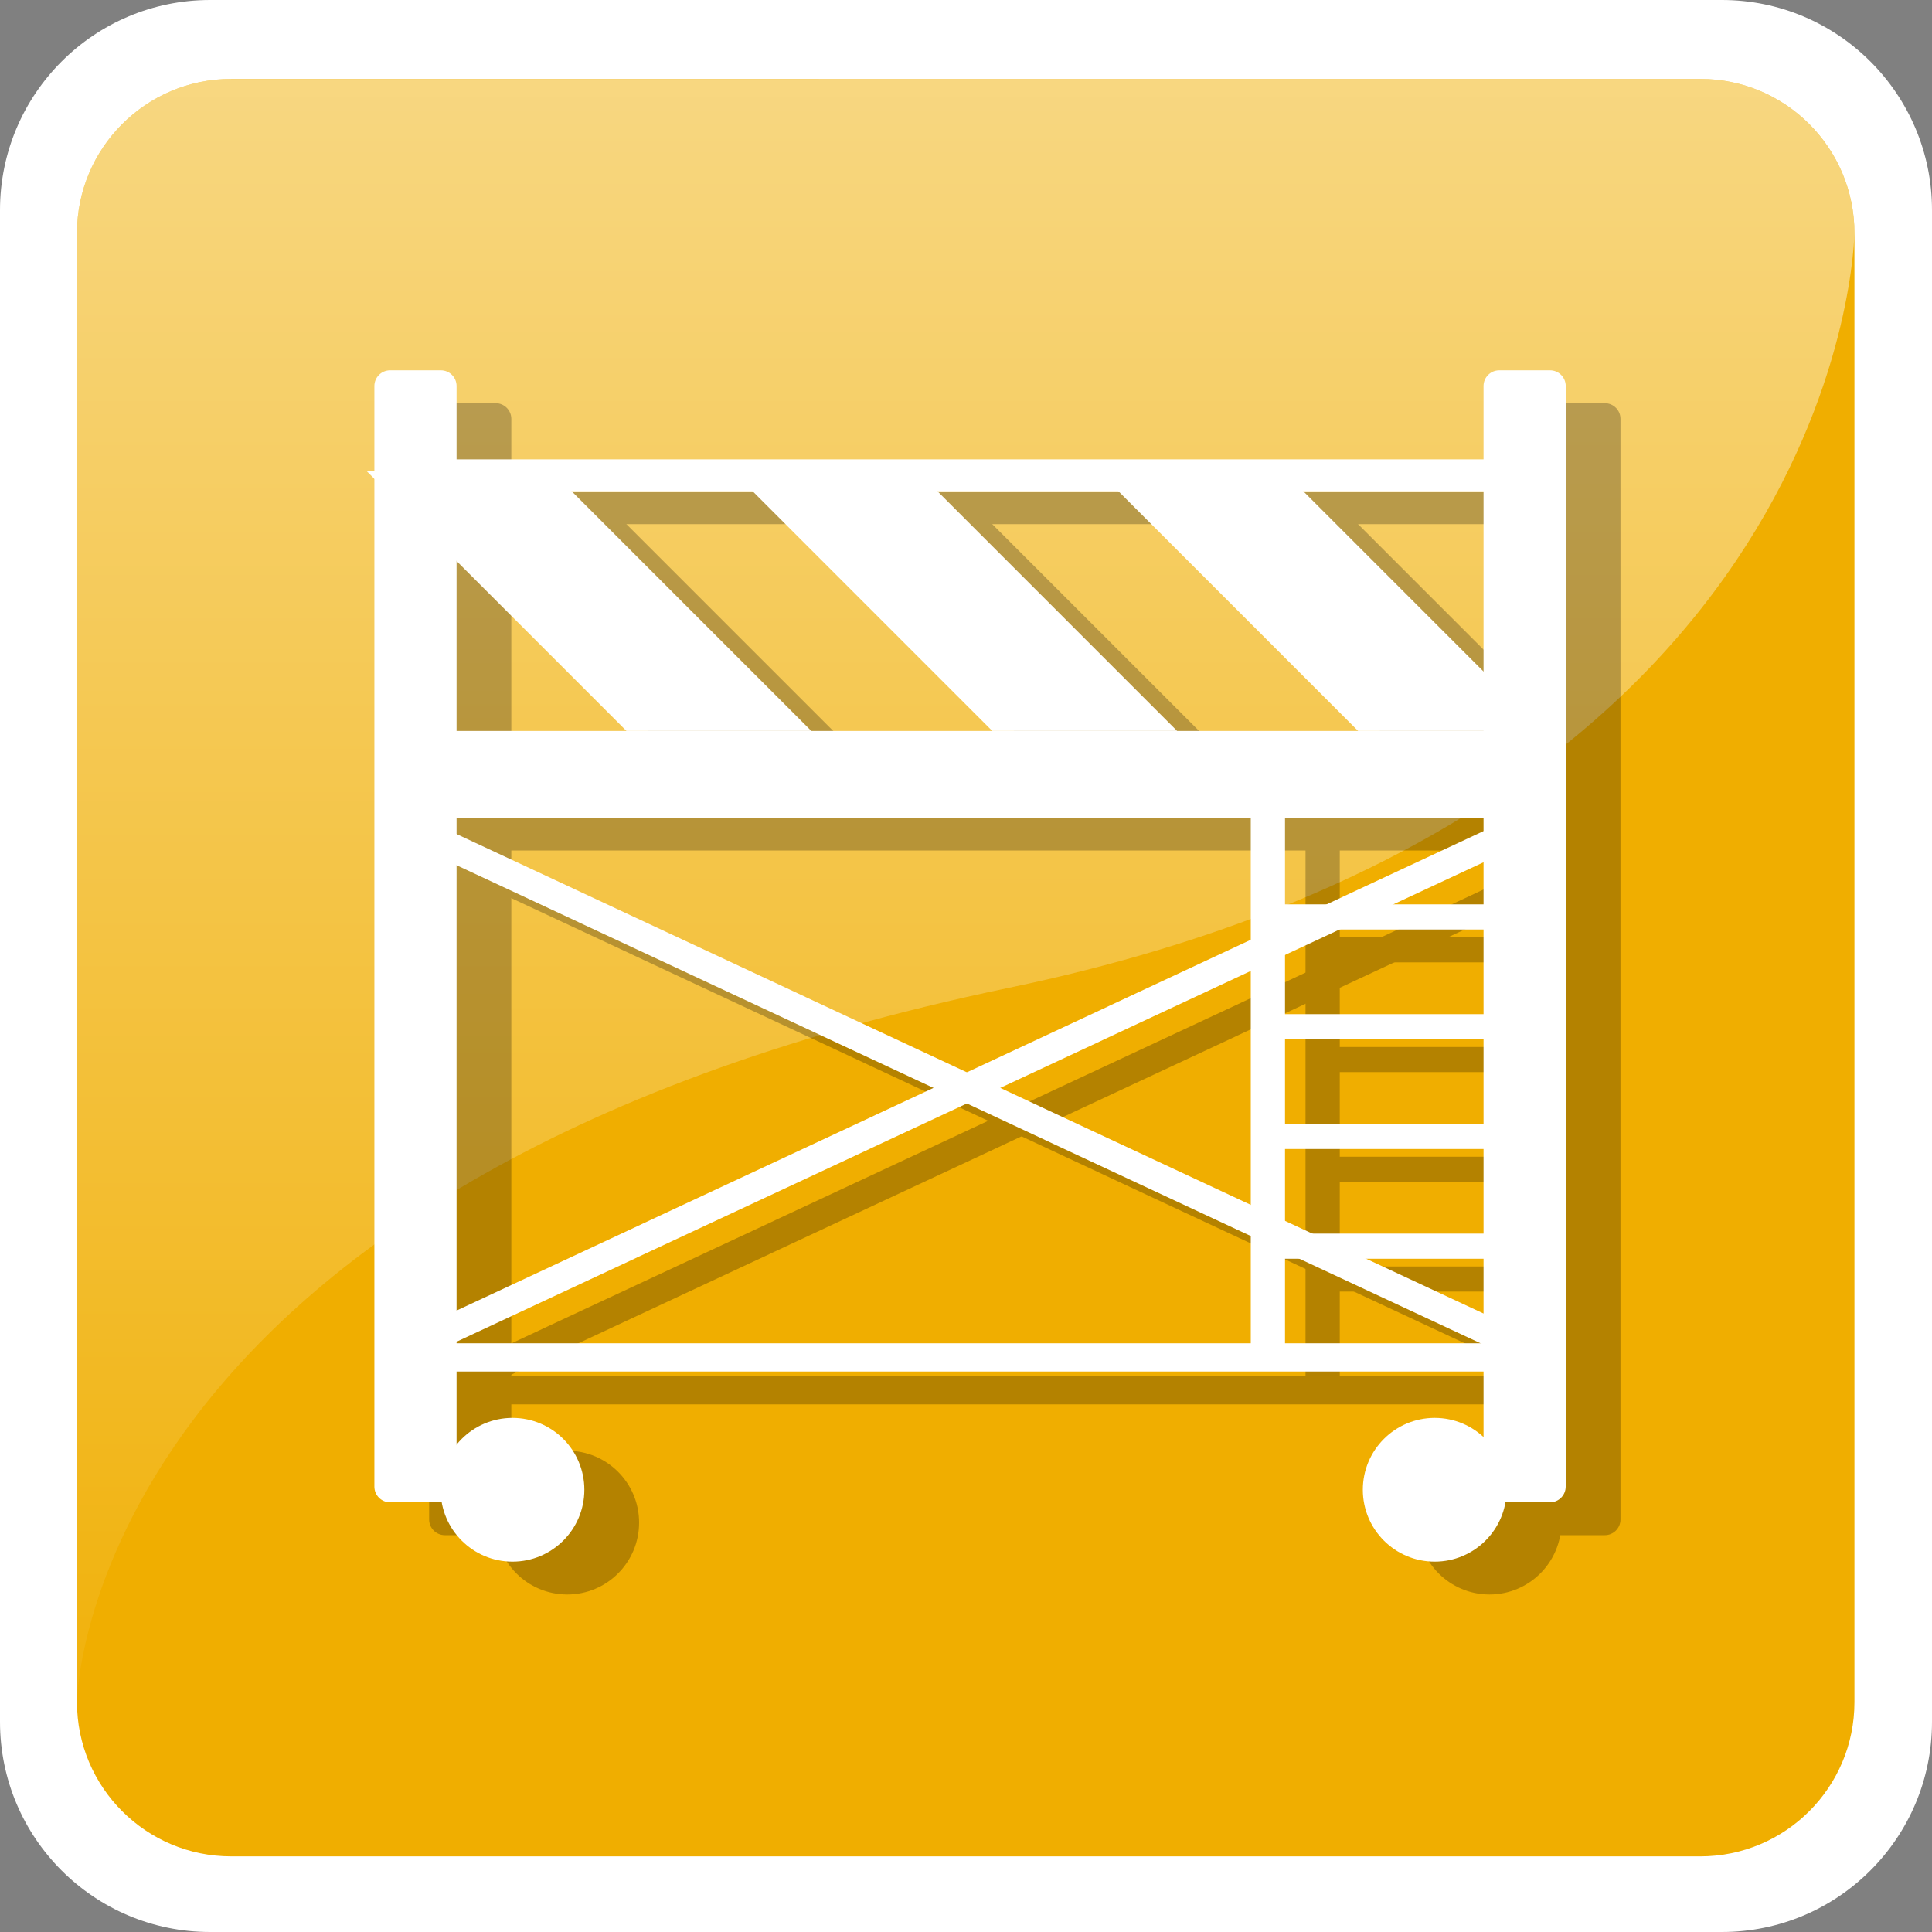
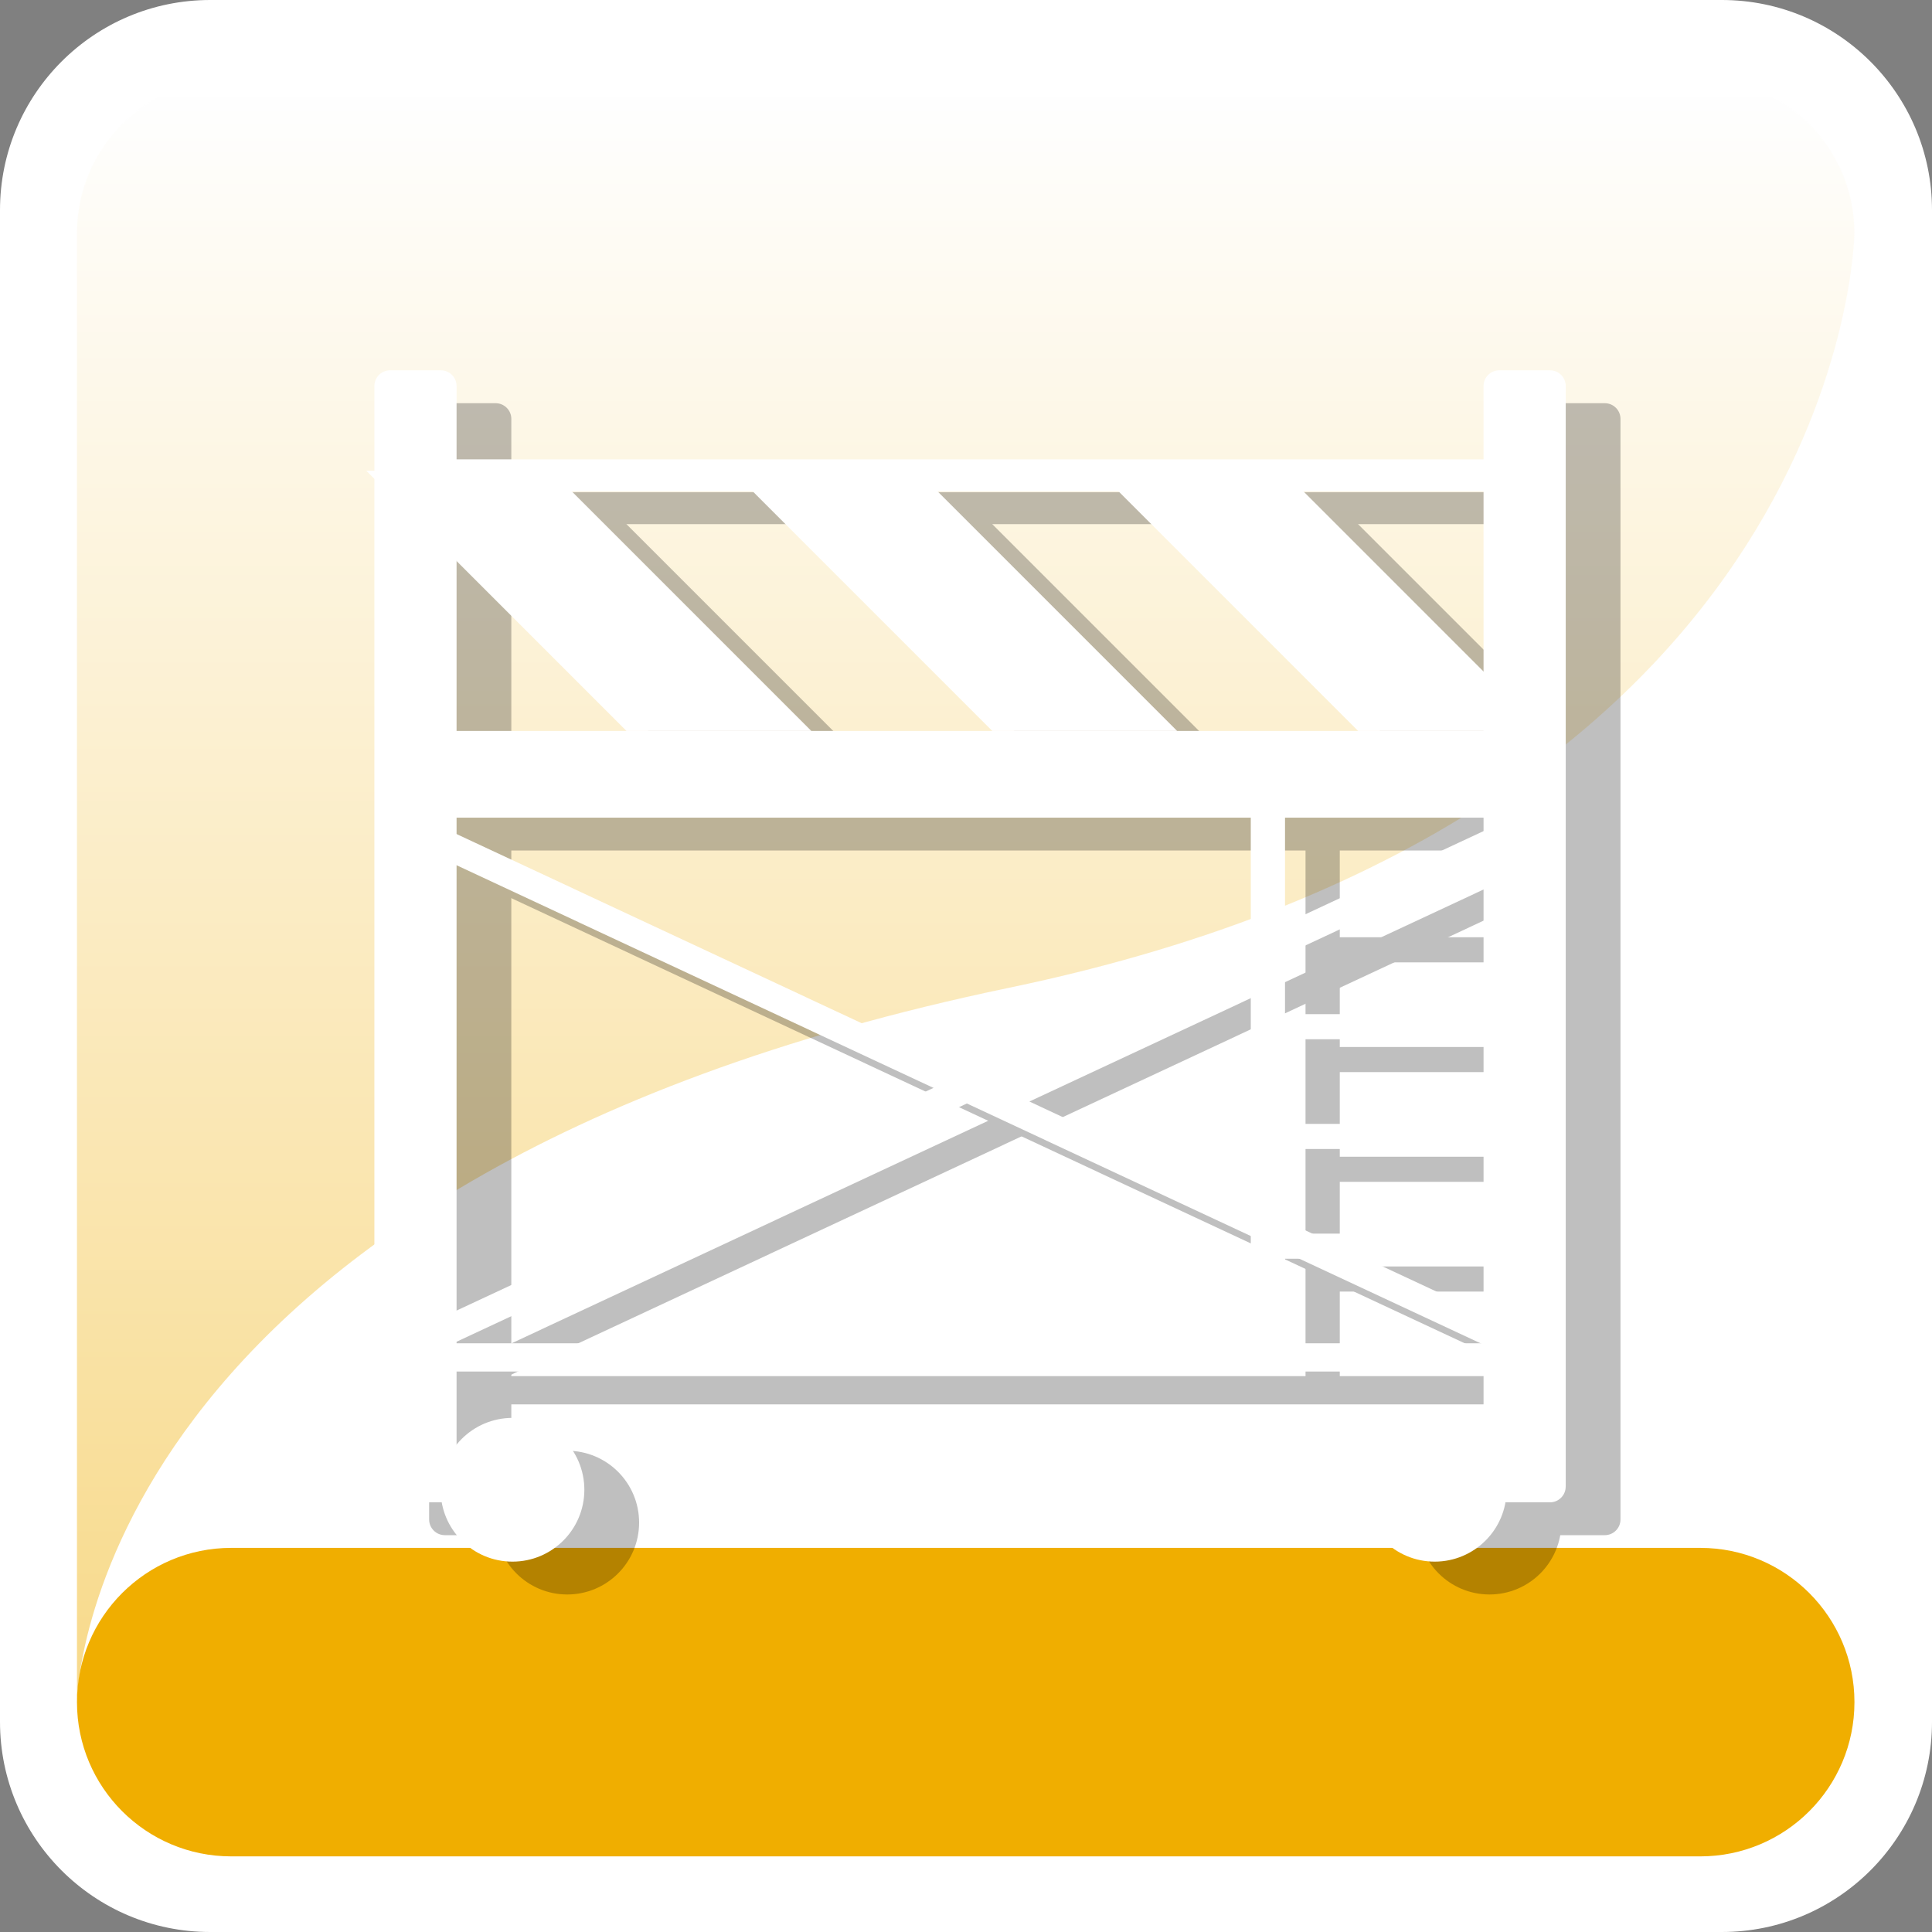
<svg xmlns="http://www.w3.org/2000/svg" version="1.1" id="Layer_1" x="0px" y="0px" viewBox="0 0 50 50" enable-background="new 0 0 50 50" xml:space="preserve">
  <rect x="0" y="0" width="50" height="50" fill="#808080" stroke="none" />
  <g>
    <g>
      <g>
        <path fill="#FFFFFF" d="M50,44.561C50,47.565,47.564,50,44.561,50H5.439C2.435,50,0,47.565,0,44.561V5.438     C0,2.435,2.435,0,5.439,0h39.123C47.564,0,50,2.435,50,5.438V44.561z" />
      </g>
    </g>
-     <path fill="#F0AE00" d="M47.993,44.051c0,2.206-1.787,3.992-3.991,3.992H5.984c-2.204,0-3.992-1.786-3.992-3.992V6.034   c0-2.204,1.788-3.992,3.992-3.992h38.018c2.204,0,3.991,1.787,3.991,3.992V44.051z" />
+     <path fill="#F0AE00" d="M47.993,44.051c0,2.206-1.787,3.992-3.991,3.992H5.984c-2.204,0-3.992-1.786-3.992-3.992c0-2.204,1.788-3.992,3.992-3.992h38.018c2.204,0,3.991,1.787,3.991,3.992V44.051z" />
    <linearGradient id="SVGID_1_" gradientUnits="userSpaceOnUse" x1="24.992" y1="2.51" x2="24.992" y2="48.048">
      <stop offset="0" style="stop-color:#FFFFFF" />
      <stop offset="1" style="stop-color:#F0AE00" />
    </linearGradient>
    <path opacity="0.5" fill="url(#SVGID_1_)" d="M26.121,25.562C47.835,21.038,47.992,6.034,47.992,6.034   c0-2.204-1.787-3.992-3.991-3.992H5.984c-2.204,0-3.992,1.787-3.992,3.992v38.016C1.991,44.051,2.101,30.567,26.121,25.562z" />
  </g>
  <g>
    <g opacity="0.25">
      <path d="M13.233,39.324c0,0.224-0.182,0.406-0.406,0.406h-1.315c-0.224,0-0.406-0.182-0.406-0.406V10.841    c0-0.224,0.182-0.406,0.406-0.406h1.315c0.224,0,0.406,0.182,0.406,0.406V39.324z" />
      <path d="M41.938,39.324c0,0.224-0.182,0.406-0.406,0.406h-1.315c-0.224,0-0.406-0.182-0.406-0.406V10.841    c0-0.224,0.182-0.406,0.406-0.406h1.315c0.224,0,0.406,0.182,0.406,0.406V39.324z" />
      <rect x="12.406" y="12.738" width="28.232" height="0.827" />
      <rect x="12.642" y="19.767" width="28.232" height="2.244" />
      <rect x="33.787" y="21.775" width="0.886" height="14.352" />
      <rect x="12.938" y="35.614" width="27.582" height="0.731" />
      <rect x="34.555" y="24.256" width="5.906" height="0.65" />
      <rect x="34.555" y="27.096" width="5.906" height="0.65" />
      <rect x="34.555" y="29.936" width="5.906" height="0.65" />
      <rect x="34.555" y="32.776" width="5.906" height="0.65" />
      <rect x="11.078" y="28.567" transform="matrix(0.906 -0.423 0.423 0.906 -9.732 13.966)" width="31.107" height="0.731" />
      <rect x="10.683" y="28.536" transform="matrix(0.906 0.423 -0.423 0.906 14.672 -8.38)" width="31.107" height="0.731" />
      <polygon points="15.681,13.034 10.897,13.034 17.63,19.767 22.414,19.767   " />
      <polygon points="25.149,13.034 20.364,13.034 27.098,19.767 31.882,19.767   " />
      <polygon points="34.616,13.034 29.832,13.034 36.565,19.767 41.349,19.767   " />
      <circle cx="14.68" cy="39.405" r="1.86" />
      <circle cx="38.548" cy="39.405" r="1.86" />
    </g>
    <g>
      <g>
        <path fill="#FFFFFF" d="M11.816,38.474c0,0.224-0.182,0.406-0.406,0.406h-1.315c-0.224,0-0.406-0.182-0.406-0.406V9.99     c0-0.224,0.182-0.406,0.406-0.406h1.315c0.224,0,0.406,0.182,0.406,0.406V38.474z" />
        <path fill="#FFFFFF" d="M40.52,38.474c0,0.224-0.182,0.406-0.406,0.406H38.8c-0.224,0-0.406-0.182-0.406-0.406V9.99     c0-0.224,0.182-0.406,0.406-0.406h1.315c0.224,0,0.406,0.182,0.406,0.406V38.474z" />
        <rect x="10.989" y="11.888" fill="#FFFFFF" width="28.232" height="0.827" />
        <rect x="11.225" y="18.917" fill="#FFFFFF" width="28.232" height="2.244" />
        <rect x="32.37" y="20.925" fill="#FFFFFF" width="0.886" height="14.352" />
        <rect x="11.52" y="34.764" fill="#FFFFFF" width="27.582" height="0.731" />
-         <rect x="33.137" y="23.405" fill="#FFFFFF" width="5.906" height="0.65" />
        <rect x="33.137" y="26.246" fill="#FFFFFF" width="5.906" height="0.65" />
        <rect x="33.137" y="29.086" fill="#FFFFFF" width="5.906" height="0.65" />
        <rect x="33.137" y="31.926" fill="#FFFFFF" width="5.906" height="0.65" />
        <rect x="9.661" y="27.717" transform="matrix(0.906 -0.423 0.423 0.906 -9.506 13.287)" fill="#FFFFFF" width="31.107" height="0.731" />
        <rect x="9.266" y="27.685" transform="matrix(0.906 0.423 -0.423 0.906 14.18 -7.861)" fill="#FFFFFF" width="31.107" height="0.731" />
        <polygon fill="#FFFFFF" points="14.264,12.183 9.48,12.183 16.213,18.917 20.997,18.917    " />
        <polygon fill="#FFFFFF" points="23.731,12.183 18.947,12.183 25.68,18.917 30.464,18.917    " />
        <polygon fill="#FFFFFF" points="33.199,12.183 28.415,12.183 35.148,18.917 39.932,18.917    " />
        <circle fill="#FFFFFF" cx="13.263" cy="38.555" r="1.86" />
        <circle fill="#FFFFFF" cx="37.13" cy="38.555" r="1.86" />
      </g>
    </g>
  </g>
</svg>